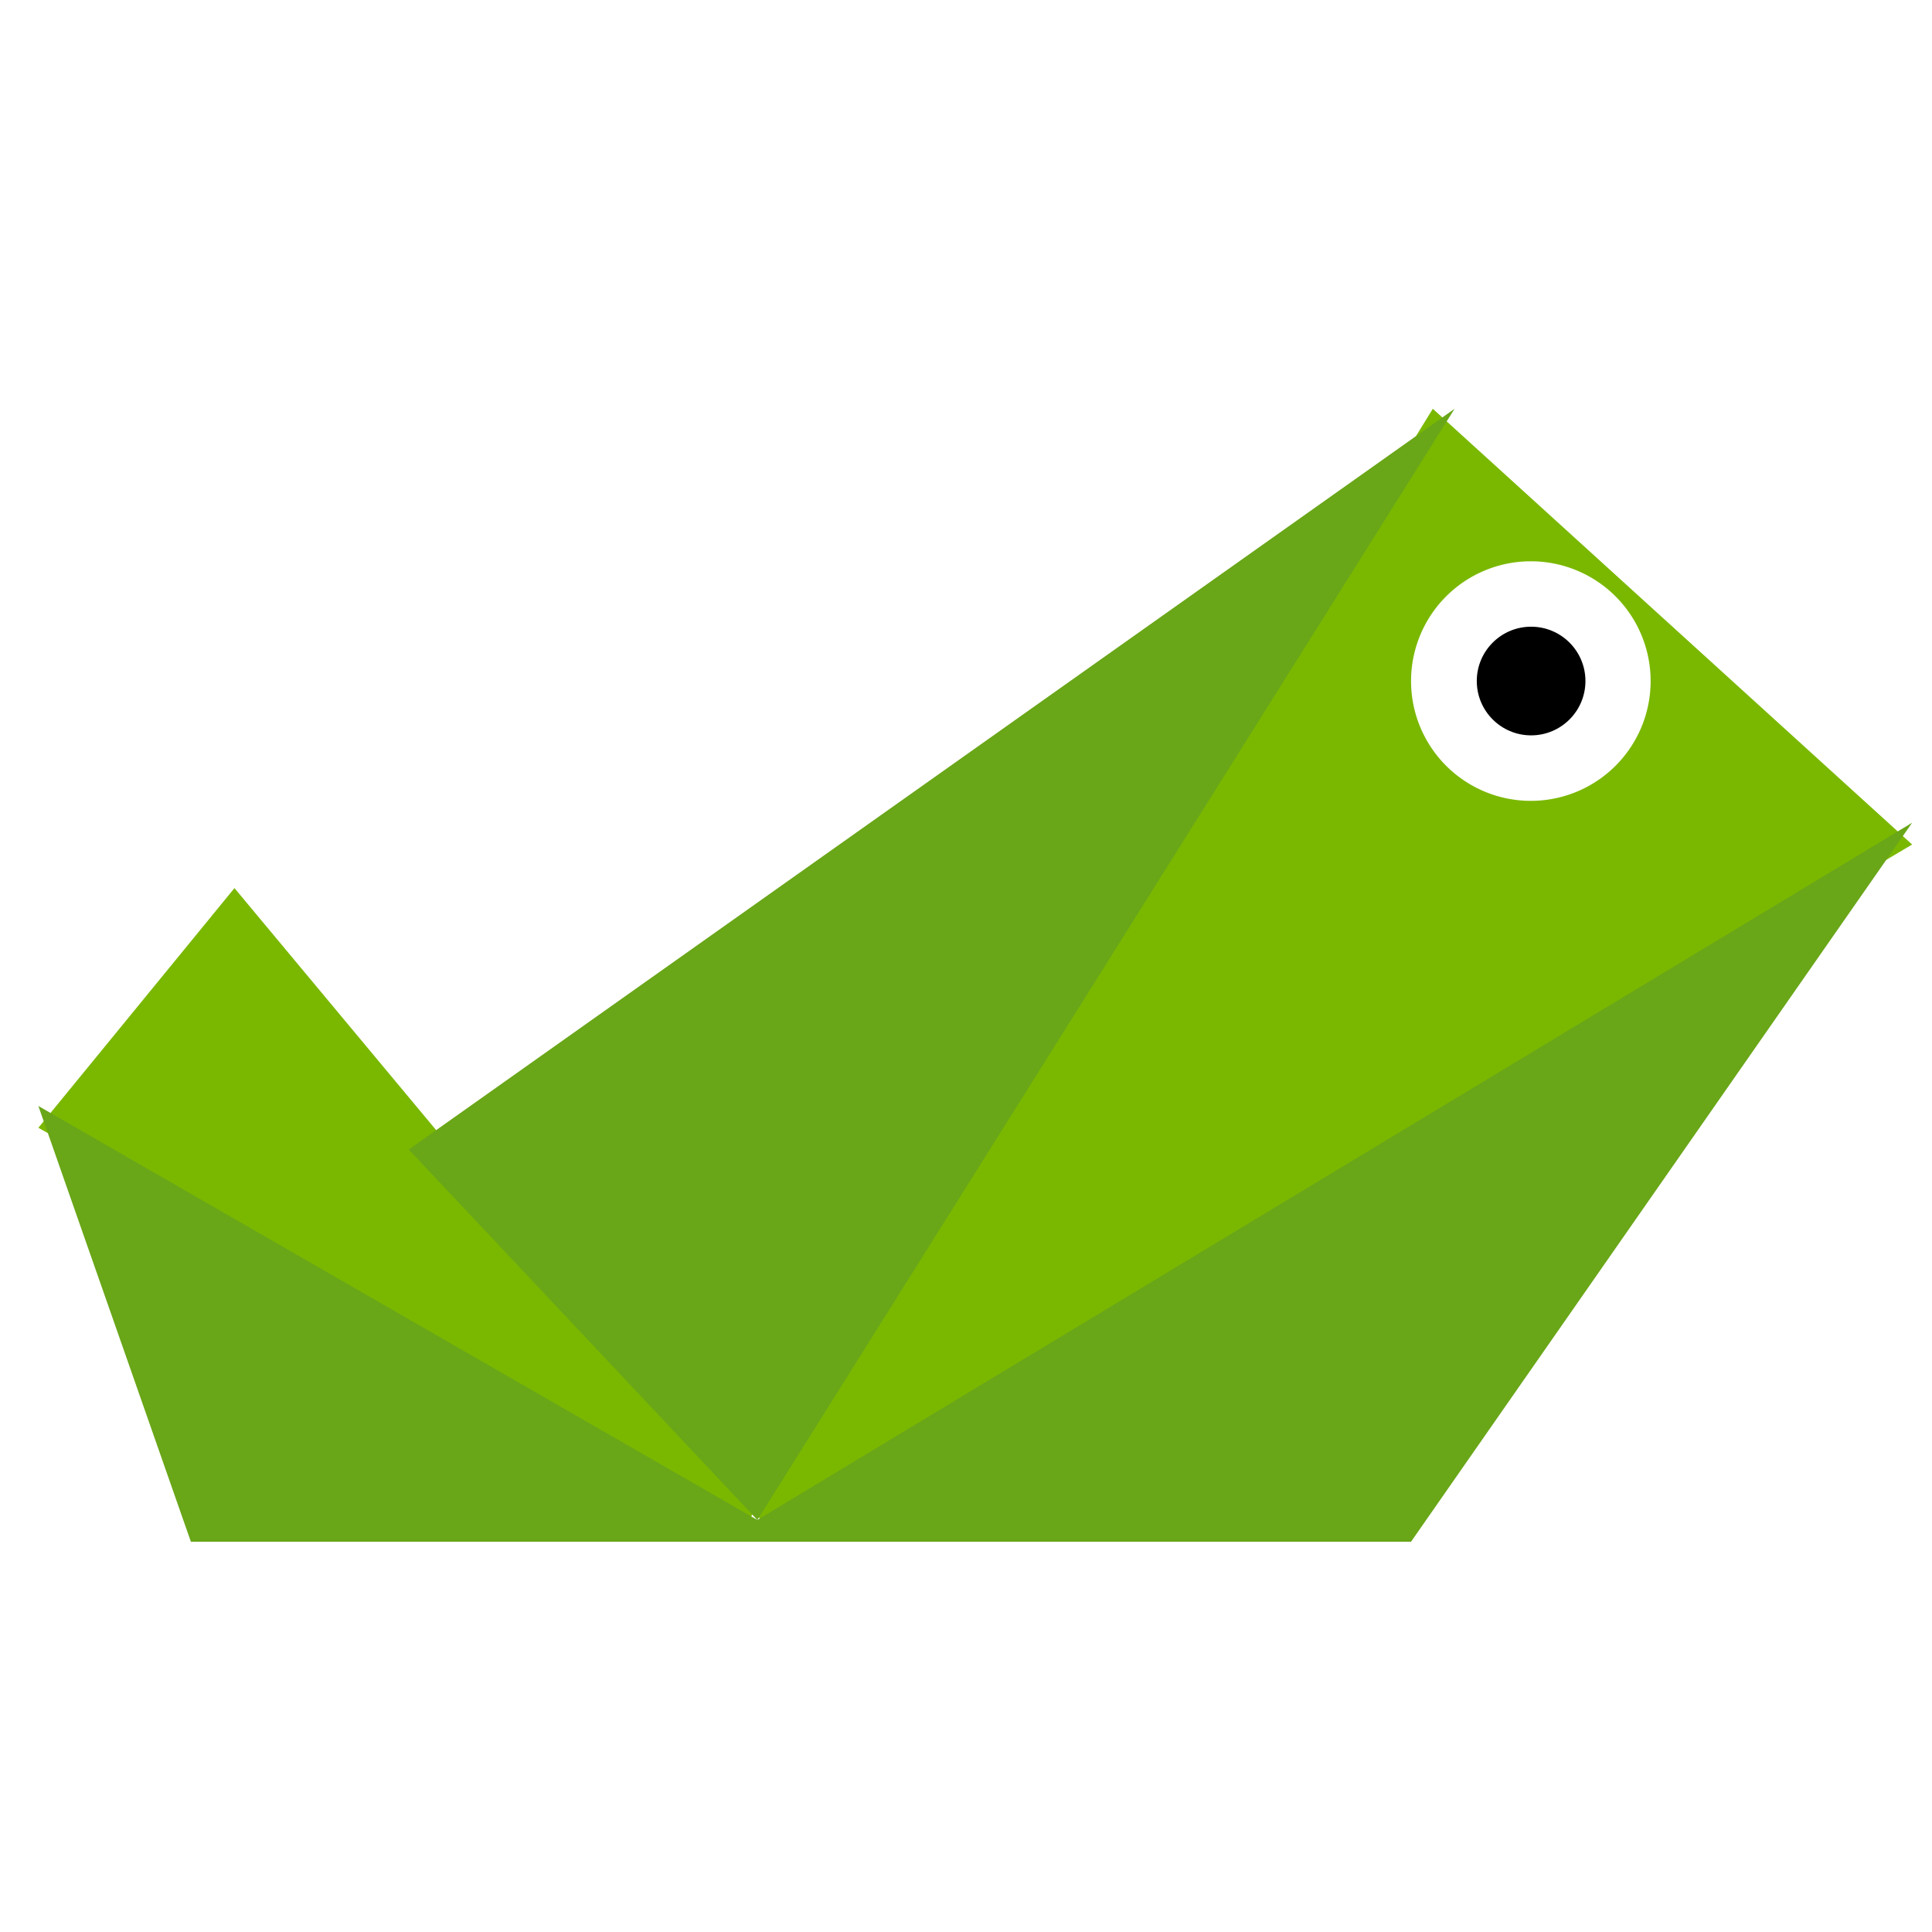
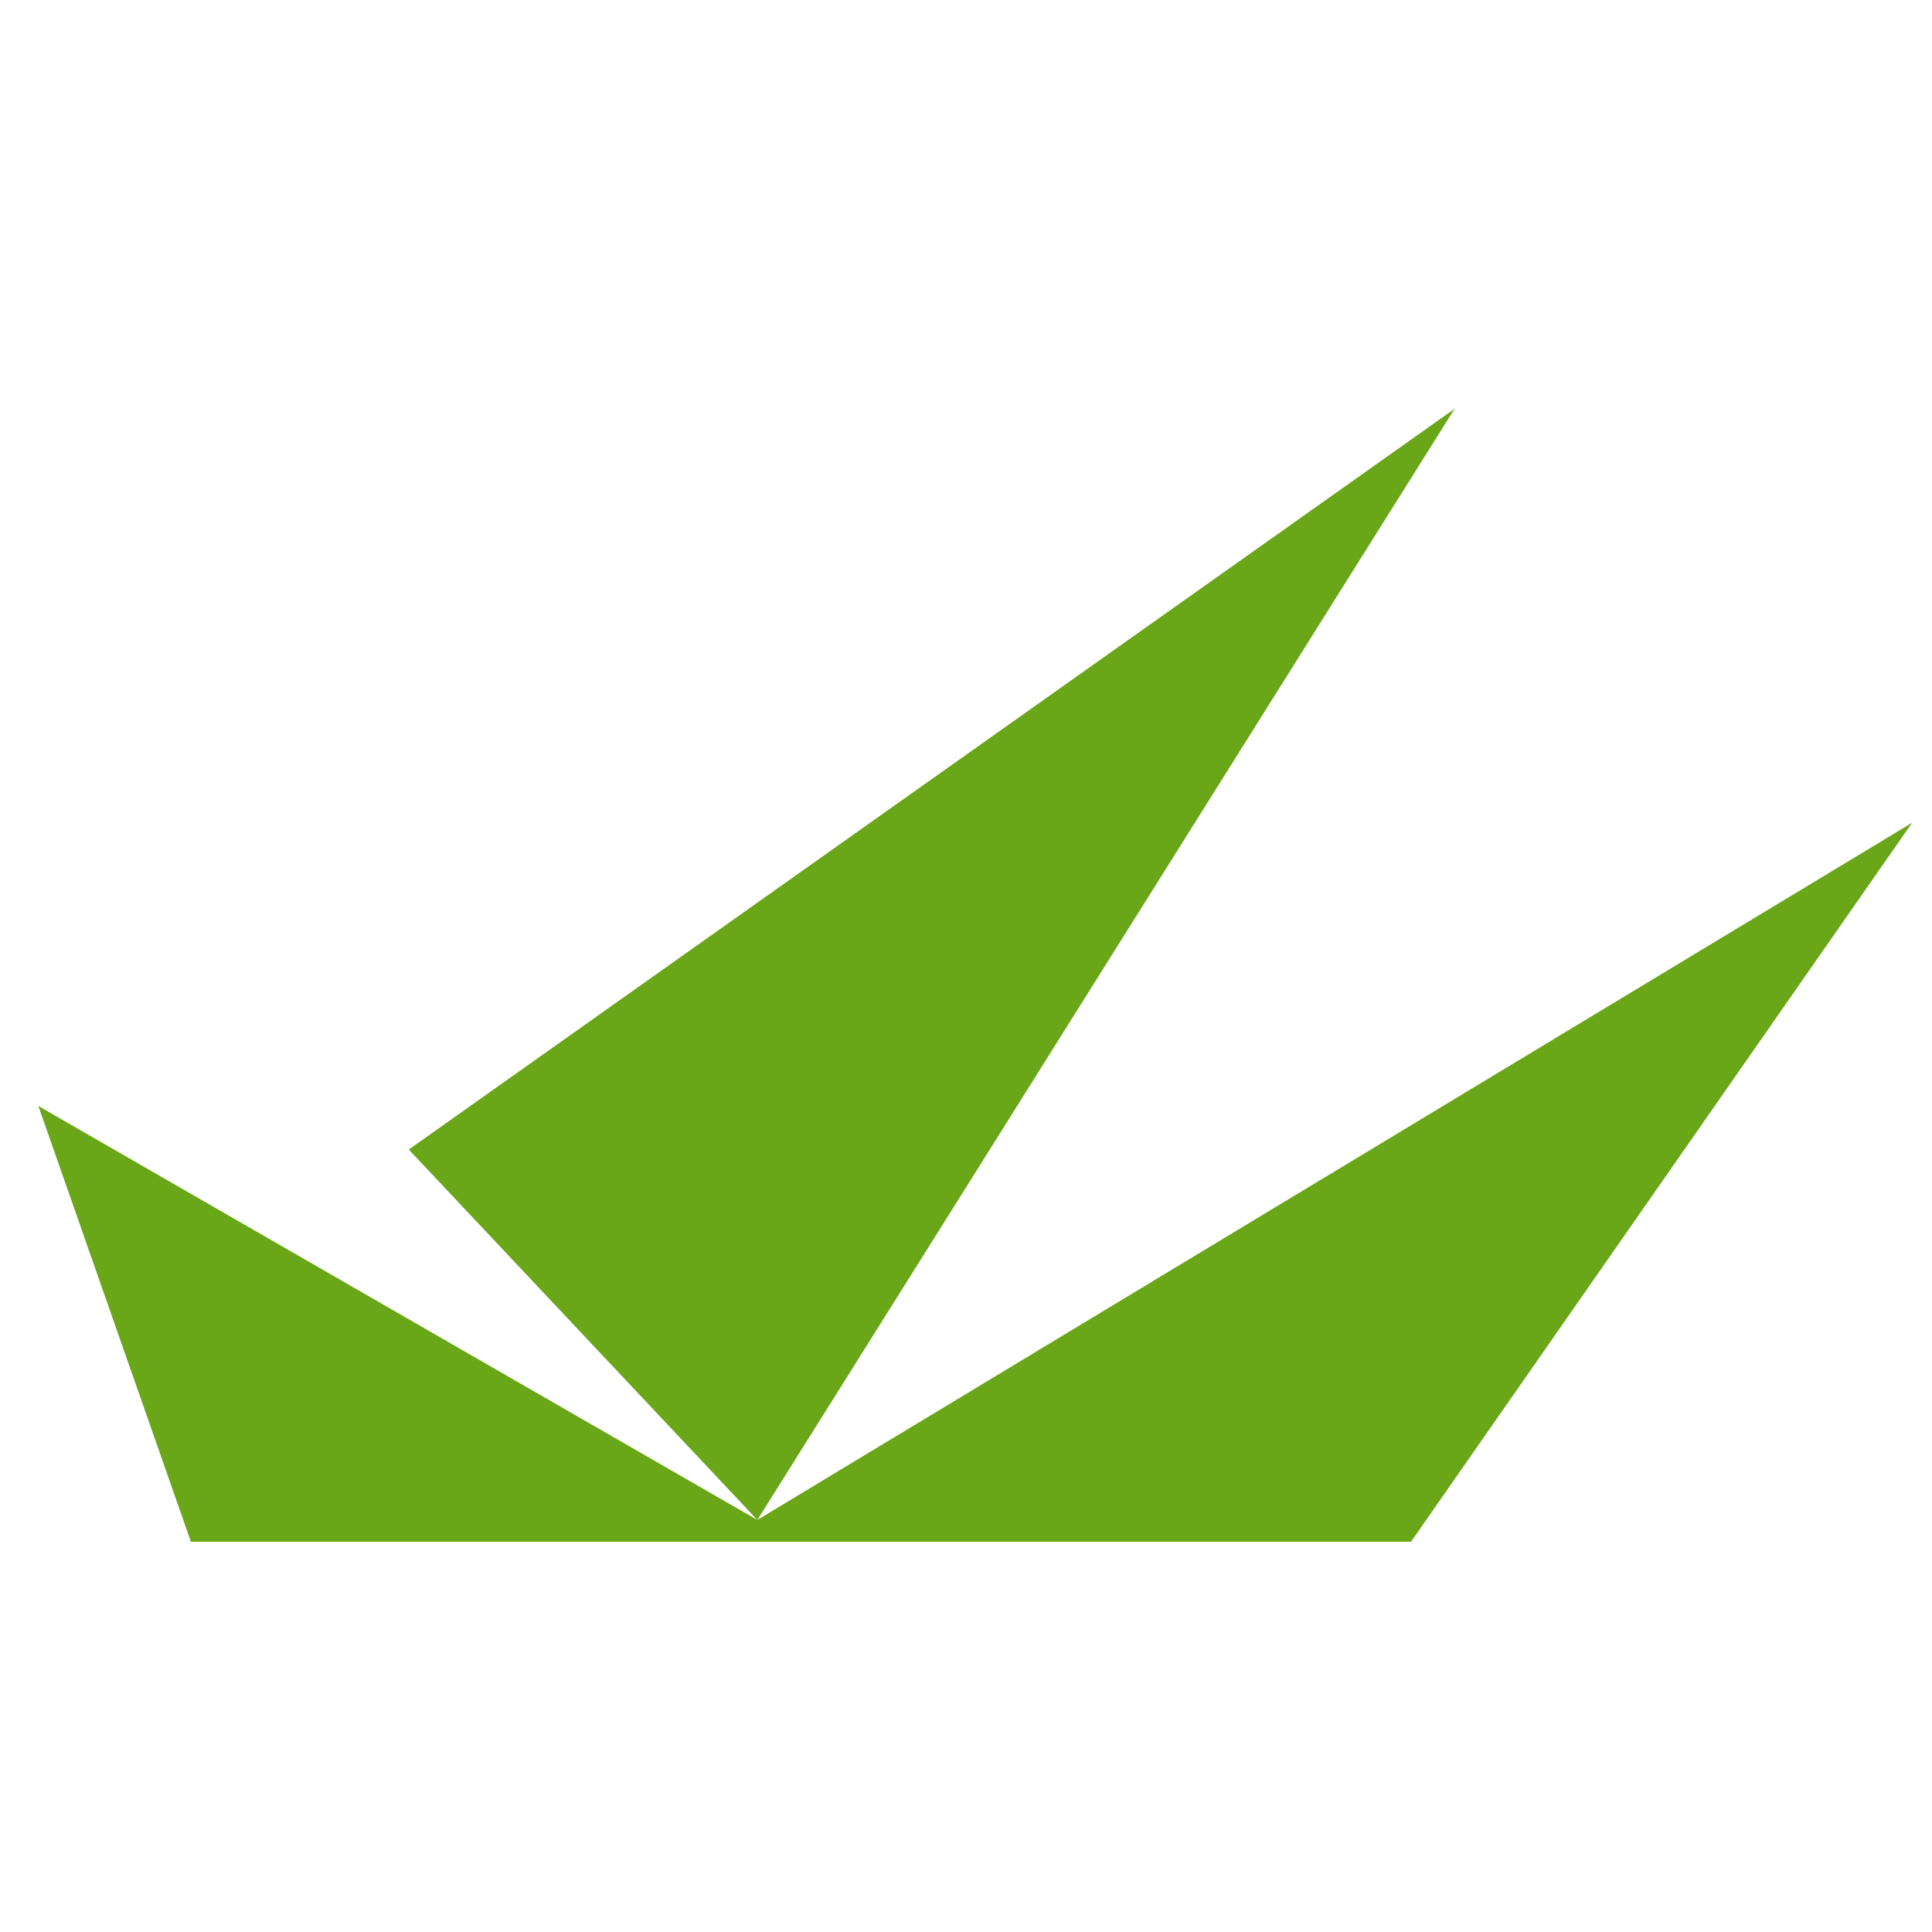
<svg xmlns="http://www.w3.org/2000/svg" id="sapo" width="50" height="50" viewBox="0 0 50 50">
  <defs>
    <style>
      .cls-1 {
        fill: #7ab800;
      }

      .cls-1, .cls-2 {
        fill-rule: evenodd;
      }

      .cls-2 {
        fill: #69a618;
      }
    </style>
  </defs>
-   <path class="cls-1" d="M19.037,39.9L37.081,10.579,49.486,21.856ZM39.618,14.526a3.1,3.1,0,1,0,3.1,3.1A3.1,3.1,0,0,0,39.618,14.526ZM6.068,22.984L20.165,39.9,0.993,29.187Z" />
-   <circle cx="39.625" cy="17.625" r="1.406" />
  <path class="cls-2" d="M36.517,39.9H4.94L0.993,28.623,19.6,39.336,49.486,21.292ZM10.579,29.75L37.645,10.579,19.6,39.336Z" />
</svg>